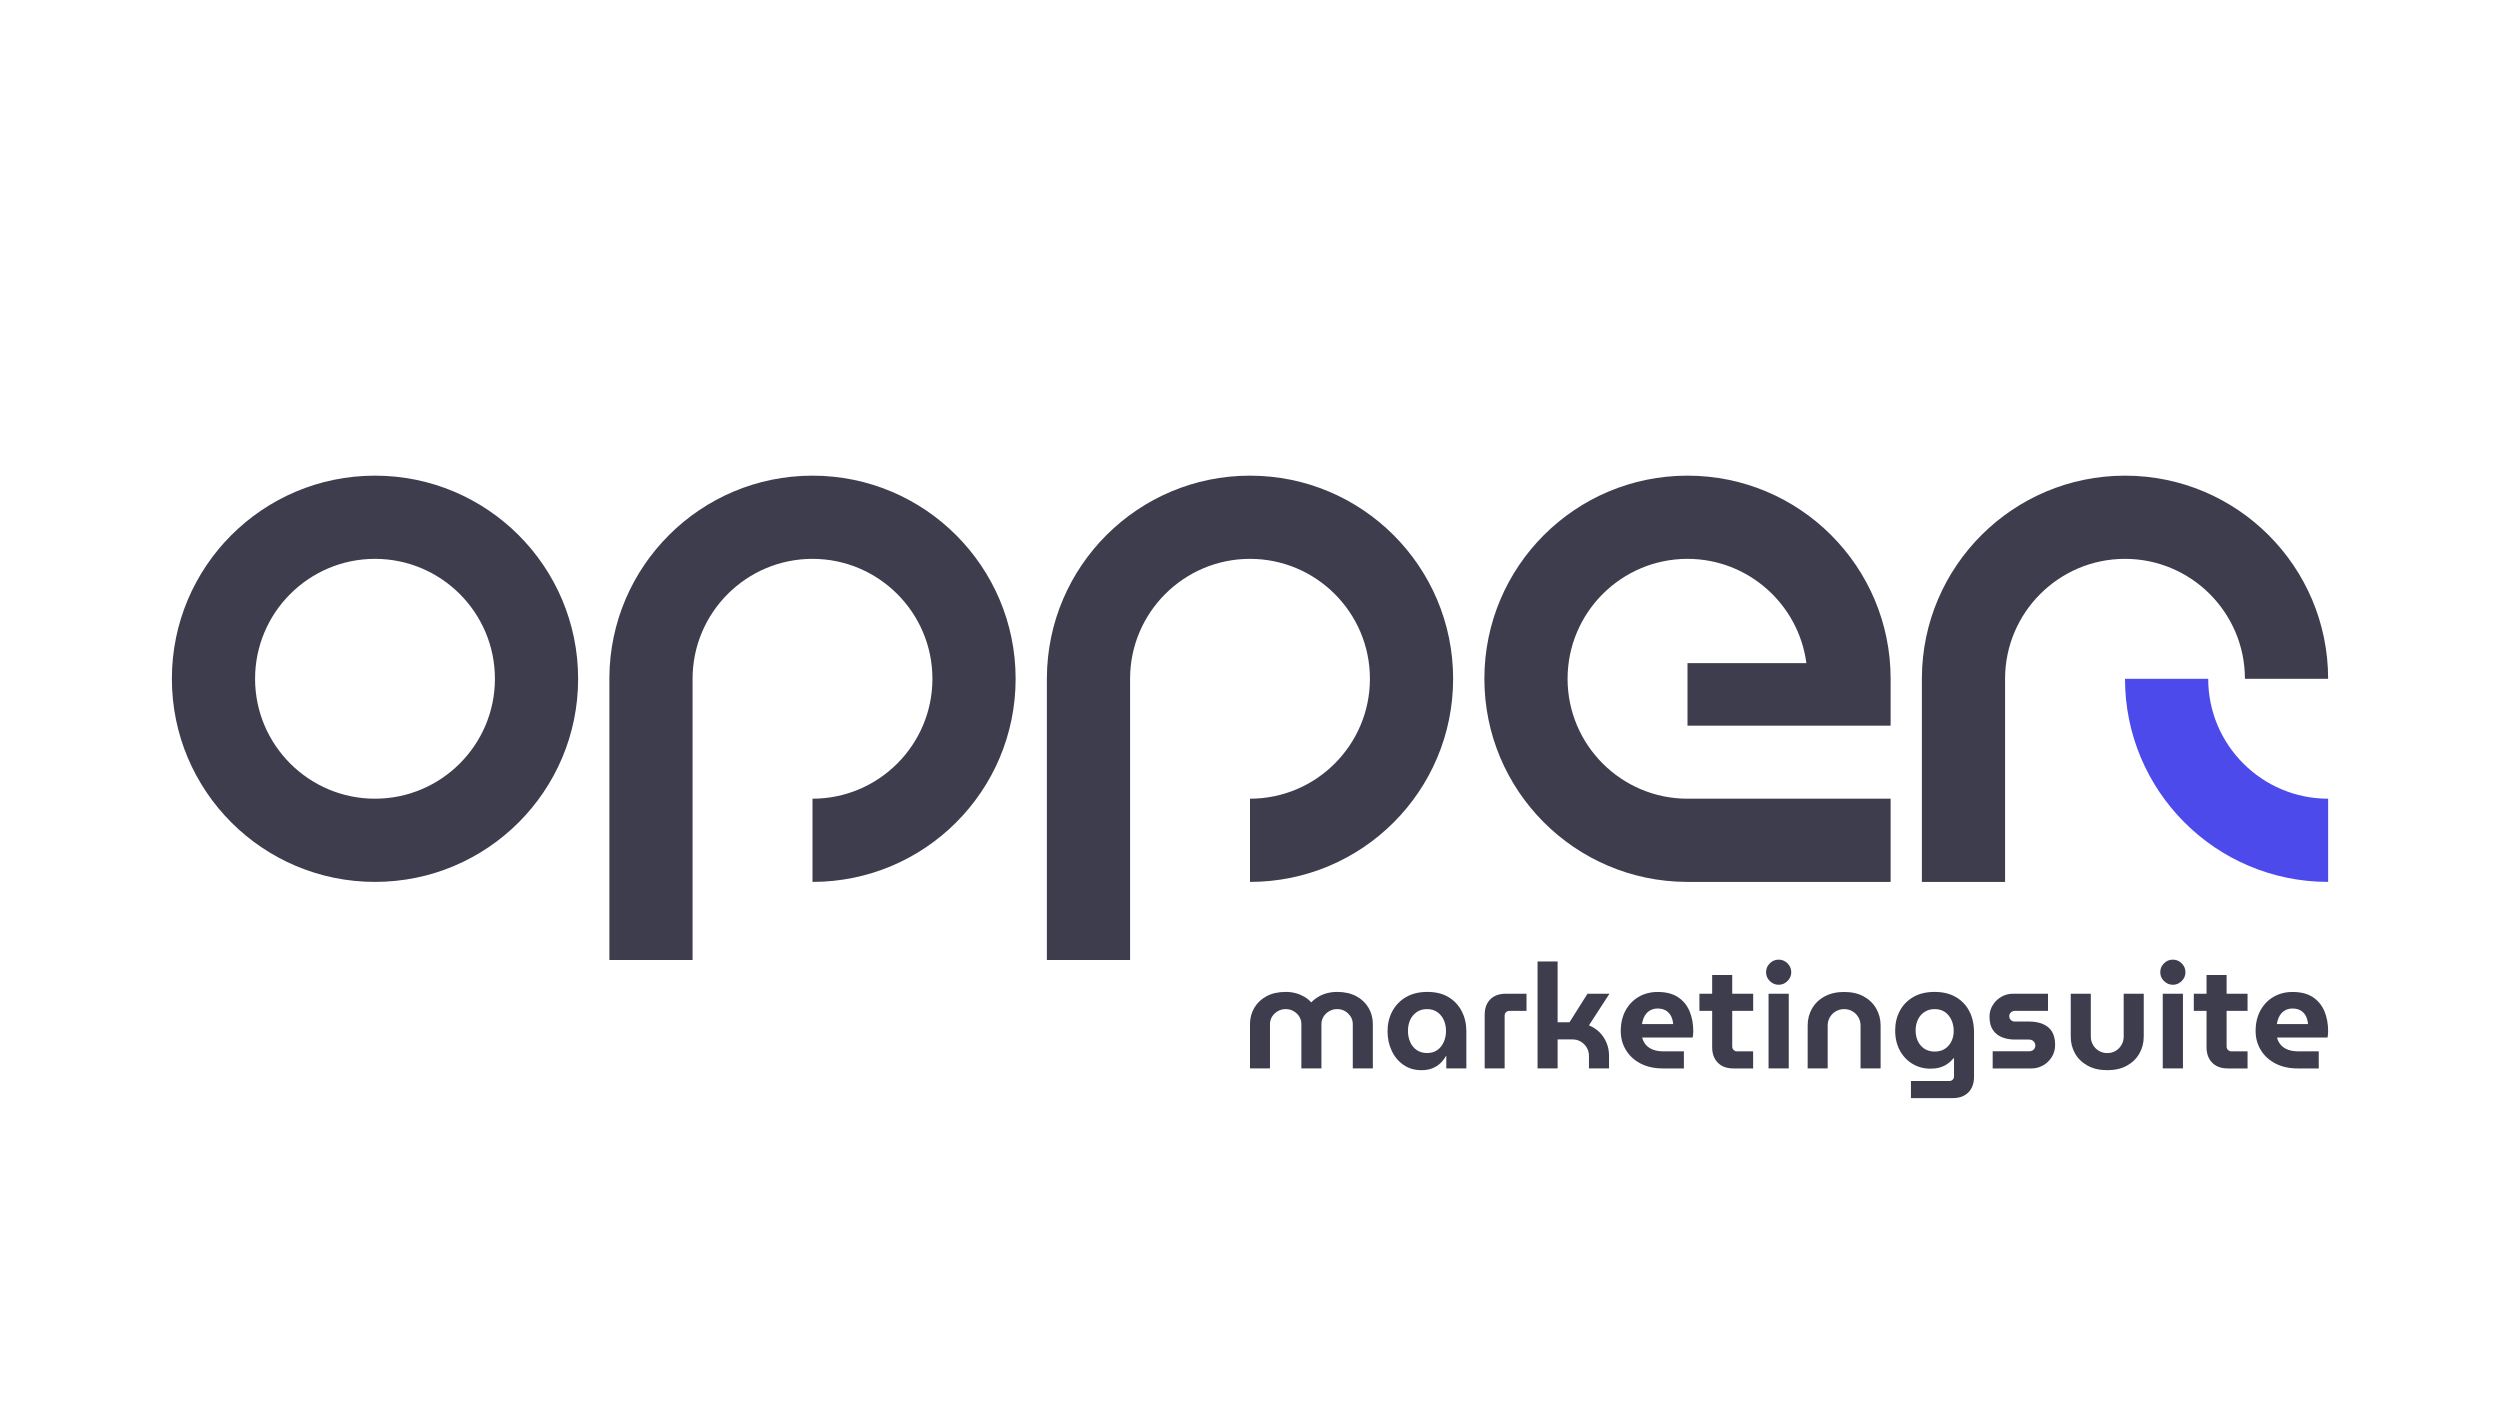
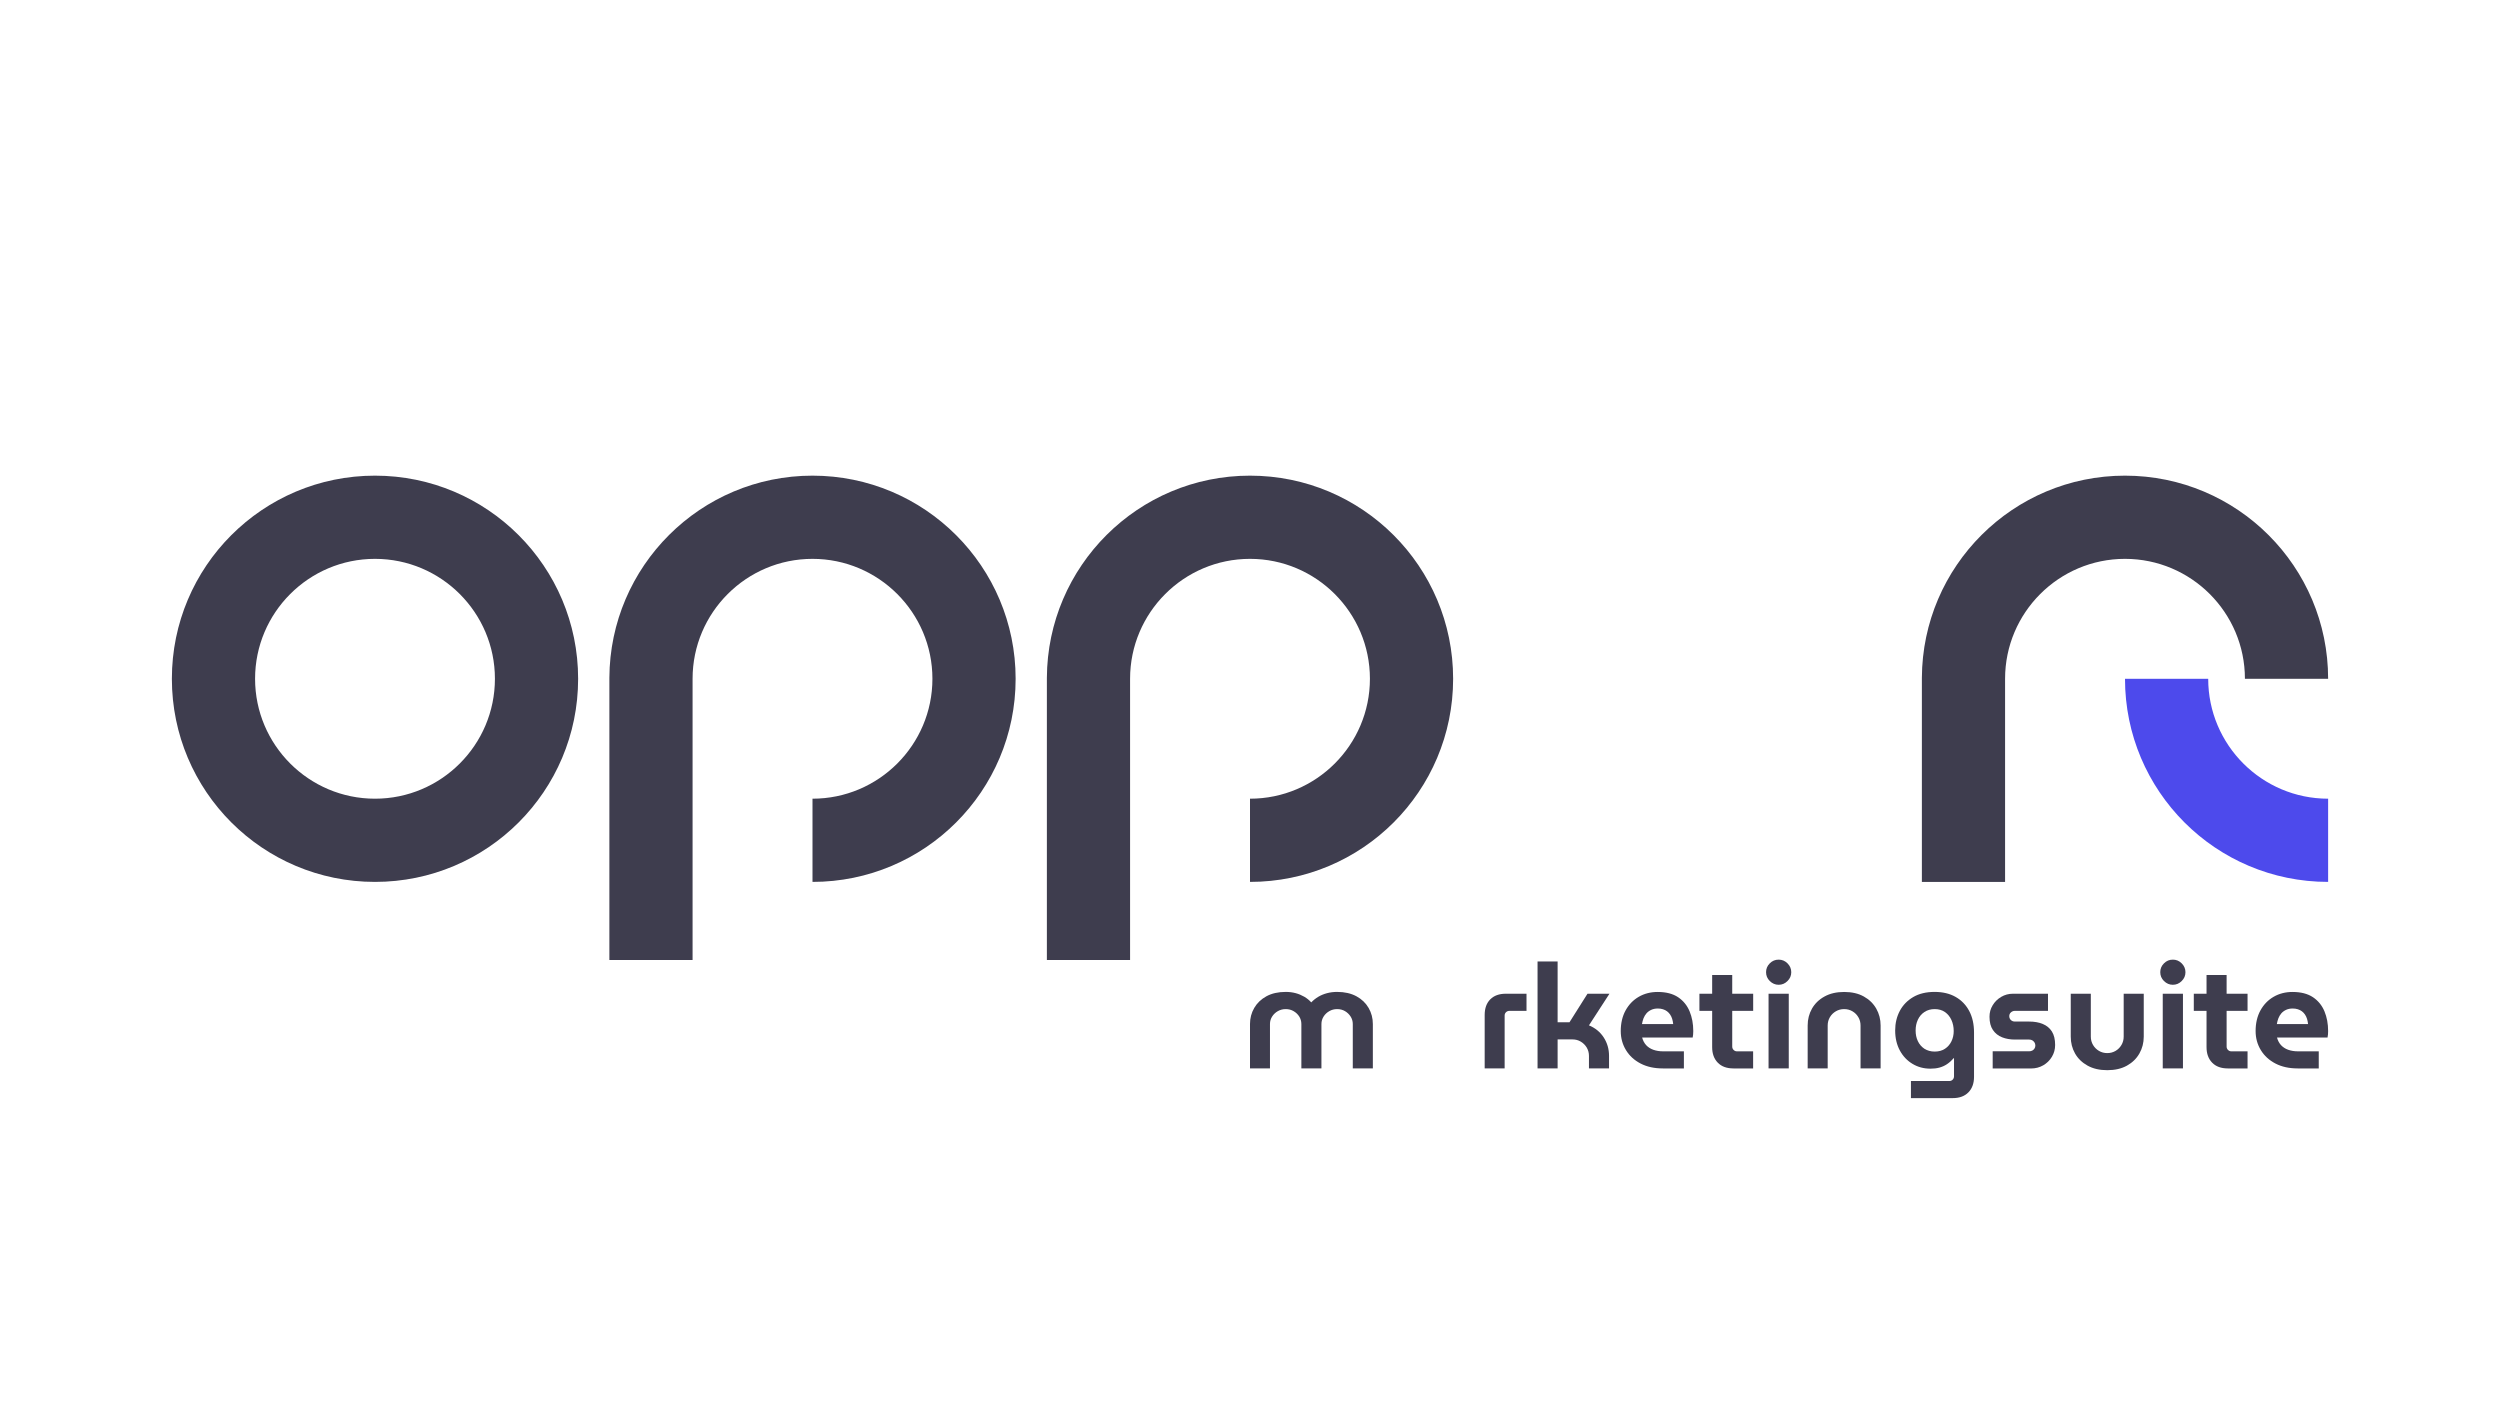
<svg xmlns="http://www.w3.org/2000/svg" width="1920" height="1080" viewBox="0 0 1920 1080" fill="none">
  <path d="M288 365.3C201.8 365.3 132 435.1 132 521.3C132 607.5 201.8 677.3 288 677.3C374.2 677.3 444 607.5 444 521.3C444 435.2 374.2 365.3 288 365.3ZM288 613.4C237.2 613.4 195.9 572.1 195.9 521.3C195.9 470.5 237.2 429.2 288 429.2C338.8 429.2 380.1 470.5 380.1 521.3C380.1 572.1 338.8 613.4 288 613.4Z" fill="#3E3D4E" />
  <path d="M780 521.3C780 607.5 710.2 677.3 624 677.3V613.4C674.8 613.4 716.1 572.1 716.1 521.3C716.1 470.5 674.8 429.2 624 429.2C573.2 429.2 531.9 470.5 531.9 521.3V737.3H468V520.6C468.4 434.8 538.1 365.3 624 365.3C710.2 365.3 780 435.2 780 521.3Z" fill="#3E3D4E" />
  <path d="M1116 521.3C1116 607.5 1046.2 677.3 960 677.3V613.4C1010.8 613.4 1052.1 572.1 1052.1 521.3C1052.1 470.5 1010.8 429.2 960 429.2C909.2 429.2 867.9 470.5 867.9 521.3V737.3H804V520.6C804.4 434.8 874.1 365.3 960 365.3C1046.2 365.3 1116 435.2 1116 521.3Z" fill="#3E3D4E" />
-   <path d="M1296 509.3H1387.3C1381.4 464.2 1342.7 429.2 1296 429.2C1245.2 429.2 1203.9 470.5 1203.9 521.3C1203.9 572.1 1245.2 613.4 1296 613.4H1452V677.3H1295.3C1209.5 676.9 1140 607.2 1140 521.3C1140 435.1 1209.8 365.3 1296 365.3C1382.2 365.3 1452 435.1 1452 521.3V557.3H1296V509.3Z" fill="#3E3D4E" />
  <path d="M1632 521.3C1632 607.5 1701.8 677.3 1788 677.3V613.4C1737.2 613.4 1695.9 572.1 1695.9 521.3H1632Z" fill="#4D4AEC" />
  <path d="M1788 521.3H1724.1C1724.1 470.5 1682.8 429.2 1632 429.2C1581.2 429.2 1539.9 470.5 1539.9 521.3V677.3H1476V520.6C1476.4 434.8 1546.1 365.3 1632 365.3C1718.2 365.3 1788 435.2 1788 521.3Z" fill="#3E3D4E" />
  <path d="M960 820.55V786.462C960 781.962 961.087 777.837 963.262 774.087C965.438 770.337 968.55 767.375 972.638 765.125C976.725 762.912 981.638 761.787 987.45 761.787C990.225 761.787 992.775 762.125 995.138 762.762C997.5 763.4 999.675 764.337 1001.7 765.5C1003.73 766.7 1005.49 768.125 1006.99 769.775H1007.1C1008.68 768.125 1010.48 766.7 1012.5 765.5C1014.53 764.3 1016.74 763.4 1019.14 762.762C1021.54 762.125 1024.13 761.787 1026.9 761.787C1032.68 761.787 1037.59 762.912 1041.71 765.125C1045.8 767.337 1048.91 770.337 1051.09 774.087C1053.26 777.837 1054.35 781.962 1054.35 786.462V820.55H1038.94V786.462C1038.94 784.362 1038.38 782.45 1037.29 780.725C1036.2 779 1034.74 777.612 1032.98 776.562C1031.18 775.512 1029.15 774.987 1026.9 774.987C1024.73 774.987 1022.7 775.512 1020.9 776.562C1019.06 777.612 1017.6 779 1016.51 780.725C1015.43 782.45 1014.86 784.362 1014.86 786.462V820.55H999.45V786.462C999.45 784.362 998.888 782.45 997.838 780.725C996.75 779 995.288 777.612 993.488 776.562C991.688 775.512 989.663 774.987 987.413 774.987C985.238 774.987 983.213 775.512 981.375 776.562C979.538 777.612 978.075 779 976.988 780.725C975.9 782.45 975.338 784.362 975.338 786.462V820.55H960Z" fill="#3E3D4E" />
-   <path d="M1091.63 821.9C1086.38 821.9 1081.8 820.55 1077.9 817.85C1074 815.15 1070.96 811.55 1068.83 806.975C1066.69 802.437 1065.64 797.45 1065.64 791.937C1065.64 786.312 1066.84 781.212 1069.31 776.637C1071.75 772.062 1075.24 768.462 1079.81 765.762C1084.39 763.1 1089.86 761.787 1096.24 761.787C1102.69 761.787 1108.13 763.137 1112.55 765.837C1116.98 768.537 1120.35 772.175 1122.68 776.75C1125 781.325 1126.16 786.387 1126.16 791.937V820.512H1110.75V810.95H1110.53C1109.4 812.975 1107.98 814.812 1106.33 816.462C1104.64 818.112 1102.58 819.425 1100.18 820.4C1097.78 821.412 1094.93 821.9 1091.63 821.9ZM1096.01 808.737C1099.01 808.737 1101.6 807.987 1103.78 806.487C1105.95 804.987 1107.6 802.925 1108.76 800.337C1109.93 797.75 1110.53 794.9 1110.53 791.75C1110.53 788.6 1109.93 785.787 1108.76 783.237C1107.6 780.725 1105.91 778.737 1103.78 777.237C1101.6 775.737 1099.01 774.987 1096.01 774.987C1092.94 774.987 1090.28 775.737 1088.1 777.237C1085.89 778.737 1084.2 780.762 1083.04 783.237C1081.88 785.75 1081.31 788.562 1081.31 791.75C1081.31 794.9 1081.88 797.75 1083.04 800.337C1084.2 802.925 1085.89 804.987 1088.1 806.487C1090.31 807.987 1092.94 808.737 1096.01 808.737Z" fill="#3E3D4E" />
  <path d="M1140.23 820.55V779.487C1140.23 774.387 1141.65 770.412 1144.54 767.487C1147.43 764.6 1151.4 763.175 1156.5 763.175H1172.36V776.337H1159.2C1158.23 776.337 1157.36 776.675 1156.65 777.35C1155.94 778.025 1155.56 778.887 1155.56 779.937V820.55H1140.23Z" fill="#3E3D4E" />
  <path d="M1180.84 820.55V738.425H1196.25V785.112H1205.36L1219.2 763.175H1236.07L1220.32 787.475C1225.2 789.5 1228.99 792.612 1231.69 796.812C1234.39 801.012 1235.74 805.7 1235.74 810.875V820.55H1220.32V810.875C1220.32 808.55 1219.72 806.412 1218.6 804.5C1217.44 802.587 1215.9 801.087 1214.02 799.962C1212.15 798.837 1210.05 798.275 1207.72 798.275H1196.25V820.55H1180.84Z" fill="#3E3D4E" />
  <path d="M1277.03 820.55C1270.5 820.55 1264.84 819.313 1260 816.8C1255.16 814.288 1251.41 810.875 1248.75 806.488C1246.09 802.138 1244.74 797.263 1244.74 791.863C1244.74 785.788 1245.98 780.5 1248.45 776C1250.93 771.5 1254.3 768.013 1258.58 765.538C1262.85 763.063 1267.69 761.825 1273.09 761.825C1279.54 761.825 1284.75 763.175 1288.8 765.875C1292.81 768.575 1295.74 772.213 1297.61 776.713C1299.49 781.25 1300.43 786.313 1300.43 791.863C1300.43 792.613 1300.39 793.513 1300.31 794.488C1300.24 795.5 1300.13 796.288 1299.98 796.813H1261.16C1261.76 799.138 1262.81 801.088 1264.24 802.663C1265.7 804.238 1267.54 805.438 1269.75 806.225C1271.96 807.013 1274.44 807.425 1277.25 807.425H1293.23V820.588H1277.03V820.55ZM1261.05 786.463H1285.01C1284.86 785.038 1284.6 783.688 1284.23 782.488C1283.85 781.25 1283.33 780.163 1282.65 779.15C1281.98 778.175 1281.19 777.35 1280.29 776.675C1279.39 776 1278.34 775.475 1277.14 775.1C1275.94 774.725 1274.63 774.538 1273.2 774.538C1271.33 774.538 1269.64 774.875 1268.18 775.55C1266.71 776.225 1265.48 777.125 1264.5 778.25C1263.53 779.375 1262.78 780.65 1262.21 782.075C1261.69 783.5 1261.28 784.963 1261.05 786.463Z" fill="#3E3D4E" />
  <path d="M1305.15 776.338V763.175H1346.44V776.338H1305.15ZM1331.25 820.55C1326.15 820.55 1322.14 819.088 1319.29 816.163C1316.4 813.238 1314.94 809.263 1314.94 804.238V748.775H1330.35V803.788C1330.35 804.763 1330.69 805.625 1331.4 806.338C1332.11 807.05 1332.94 807.425 1333.91 807.425H1346.4V820.588H1331.25V820.55Z" fill="#3E3D4E" />
  <path d="M1366.01 756.312C1363.39 756.312 1361.14 755.337 1359.19 753.425C1357.27 751.512 1356.34 749.262 1356.34 746.637C1356.34 744.012 1357.27 741.762 1359.19 739.85C1361.1 737.937 1363.35 737 1366.01 737C1368.64 737 1370.89 737.937 1372.8 739.85C1374.71 741.762 1375.69 744.05 1375.69 746.637C1375.69 749.262 1374.75 751.55 1372.8 753.425C1370.92 755.337 1368.64 756.312 1366.01 756.312ZM1358.25 820.55V763.175H1373.77V820.55H1358.25Z" fill="#3E3D4E" />
  <path d="M1388.29 820.55V787.588C1388.29 782.863 1389.38 778.55 1391.59 774.65C1393.8 770.75 1396.99 767.638 1401.23 765.313C1405.43 762.988 1410.45 761.825 1416.3 761.825C1422.23 761.825 1427.25 762.988 1431.41 765.313C1435.58 767.638 1438.76 770.75 1440.98 774.65C1443.19 778.55 1444.31 782.863 1444.31 787.588V820.55H1428.9V787.588C1428.9 785.263 1428.34 783.125 1427.21 781.213C1426.09 779.3 1424.59 777.8 1422.68 776.675C1420.76 775.55 1418.63 774.988 1416.3 774.988C1413.98 774.988 1411.84 775.55 1409.93 776.675C1408.01 777.8 1406.48 779.3 1405.35 781.213C1404.23 783.125 1403.66 785.263 1403.66 787.588V820.55H1388.29Z" fill="#3E3D4E" />
  <path d="M1467.6 843.387V830.225H1497.08C1498.13 830.225 1498.99 829.85 1499.66 829.175C1500.34 828.462 1500.68 827.6 1500.68 826.625V812.562H1500.56C1498.84 814.512 1497.08 816.087 1495.28 817.287C1493.48 818.487 1491.53 819.35 1489.46 819.912C1487.4 820.475 1485.15 820.737 1482.64 820.737C1477.54 820.737 1472.93 819.537 1468.84 817.062C1464.75 814.625 1461.49 811.212 1459.09 806.787C1456.69 802.362 1455.49 797.225 1455.49 791.375C1455.49 785.825 1456.69 780.837 1459.05 776.375C1461.41 771.912 1464.86 768.387 1469.36 765.725C1473.86 763.1 1479.34 761.787 1485.79 761.787C1492.01 761.787 1497.38 763.062 1501.88 765.612C1506.38 768.162 1509.86 771.762 1512.34 776.412C1514.81 781.062 1516.05 786.575 1516.05 792.95V827.037C1516.05 832.062 1514.59 836.037 1511.7 838.962C1508.81 841.887 1504.8 843.35 1499.74 843.35H1467.6V843.387ZM1485.83 807.612C1488.9 807.612 1491.53 806.9 1493.7 805.475C1495.88 804.05 1497.53 802.137 1498.69 799.775C1499.85 797.412 1500.45 794.75 1500.45 791.862C1500.45 788.712 1499.85 785.862 1498.69 783.312C1497.53 780.762 1495.84 778.737 1493.7 777.237C1491.53 775.737 1488.9 774.987 1485.83 774.987C1482.83 774.987 1480.2 775.737 1477.99 777.2C1475.78 778.662 1474.09 780.612 1472.93 783.125C1471.76 785.6 1471.2 788.375 1471.2 791.45C1471.2 794.45 1471.76 797.187 1472.93 799.625C1474.09 802.062 1475.78 804.012 1477.99 805.475C1480.24 806.862 1482.83 807.612 1485.83 807.612Z" fill="#3E3D4E" />
  <path d="M1530.38 820.55V807.387H1558.39C1559.29 807.387 1560.08 807.2 1560.83 806.825C1561.54 806.45 1562.1 805.925 1562.51 805.25C1562.93 804.575 1563.15 803.825 1563.15 803C1563.15 802.1 1562.93 801.312 1562.51 800.637C1562.1 799.962 1561.54 799.437 1560.83 798.987C1560.11 798.575 1559.33 798.387 1558.39 798.387H1547.59C1543.91 798.387 1540.58 797.825 1537.65 796.662C1534.69 795.5 1532.32 793.625 1530.56 791.037C1528.8 788.45 1527.94 785.075 1527.94 780.875C1527.94 777.65 1528.72 774.725 1530.38 772.025C1531.99 769.362 1534.16 767.225 1536.9 765.612C1539.64 764 1542.64 763.175 1545.97 763.175H1572.86V776.337H1547.44C1546.31 776.337 1545.3 776.712 1544.44 777.462C1543.58 778.212 1543.12 779.187 1543.12 780.387C1543.12 781.587 1543.54 782.6 1544.36 783.387C1545.19 784.175 1546.2 784.55 1547.4 784.55H1558.2C1562.33 784.55 1565.89 785.15 1568.89 786.425C1571.89 787.662 1574.21 789.612 1575.86 792.2C1577.51 794.825 1578.34 798.275 1578.34 802.55C1578.34 805.85 1577.51 808.887 1575.86 811.625C1574.21 814.362 1572 816.537 1569.22 818.15C1566.45 819.762 1563.34 820.587 1559.89 820.587H1530.38V820.55Z" fill="#3E3D4E" />
  <path d="M1618.35 821.9C1612.5 821.9 1607.47 820.737 1603.27 818.412C1599.07 816.087 1595.85 812.975 1593.64 809.075C1591.42 805.175 1590.34 800.862 1590.34 796.137V763.175H1605.75V796.137C1605.75 798.462 1606.31 800.6 1607.44 802.512C1608.56 804.425 1610.1 805.962 1612.01 807.087C1613.92 808.212 1616.02 808.775 1618.39 808.775C1620.71 808.775 1622.81 808.212 1624.76 807.087C1626.67 805.962 1628.17 804.425 1629.3 802.512C1630.42 800.6 1630.99 798.5 1630.99 796.137V763.175H1646.4V796.137C1646.4 800.862 1645.27 805.175 1643.06 809.075C1640.85 812.975 1637.66 816.087 1633.5 818.412C1629.34 820.737 1624.27 821.9 1618.35 821.9Z" fill="#3E3D4E" />
  <path d="M1668.75 756.312C1666.13 756.312 1663.88 755.337 1661.93 753.425C1660.01 751.512 1659.08 749.262 1659.08 746.637C1659.08 744.012 1660.01 741.762 1661.93 739.85C1663.84 737.937 1666.09 737 1668.75 737C1671.38 737 1673.63 737.937 1675.54 739.85C1677.45 741.762 1678.43 744.05 1678.43 746.637C1678.43 749.262 1677.49 751.55 1675.54 753.425C1673.66 755.337 1671.38 756.312 1668.75 756.312ZM1660.99 820.55V763.175H1676.51V820.55H1660.99Z" fill="#3E3D4E" />
  <path d="M1684.84 776.338V763.175H1726.12V776.338H1684.84ZM1710.94 820.55C1705.84 820.55 1701.82 819.088 1698.97 816.163C1696.09 813.238 1694.62 809.263 1694.62 804.238V748.775H1710.04V803.788C1710.04 804.763 1710.37 805.625 1711.09 806.338C1711.8 807.05 1712.62 807.425 1713.64 807.425H1726.12V820.588H1710.94V820.55Z" fill="#3E3D4E" />
  <path d="M1764.6 820.55C1758.07 820.55 1752.41 819.313 1747.57 816.8C1742.74 814.288 1738.99 810.875 1736.32 806.488C1733.66 802.138 1732.31 797.263 1732.31 791.863C1732.31 785.788 1733.55 780.5 1736.02 776C1738.5 771.5 1741.87 768.013 1746.15 765.538C1750.42 763.063 1755.26 761.825 1760.66 761.825C1767.11 761.825 1772.32 763.175 1776.38 765.875C1780.39 768.575 1783.31 772.213 1785.19 776.713C1787.06 781.25 1788 786.313 1788 791.863C1788 792.613 1787.96 793.513 1787.89 794.488C1787.81 795.5 1787.7 796.288 1787.55 796.813H1748.74C1749.34 799.138 1750.39 801.088 1751.81 802.663C1753.28 804.238 1755.11 805.438 1757.32 806.225C1759.54 807.013 1762.01 807.425 1764.82 807.425H1780.8V820.588H1764.6V820.55ZM1748.62 786.463H1772.59C1772.44 785.038 1772.17 783.688 1771.8 782.488C1771.42 781.25 1770.9 780.163 1770.22 779.15C1769.55 778.175 1768.76 777.35 1767.86 776.675C1766.96 776 1765.91 775.475 1764.71 775.1C1763.51 774.725 1762.2 774.538 1760.77 774.538C1758.9 774.538 1757.21 774.875 1755.75 775.55C1754.29 776.225 1753.05 777.125 1752.07 778.25C1751.1 779.375 1750.35 780.65 1749.79 782.075C1749.26 783.5 1748.85 784.963 1748.62 786.463Z" fill="#3E3D4E" />
</svg>